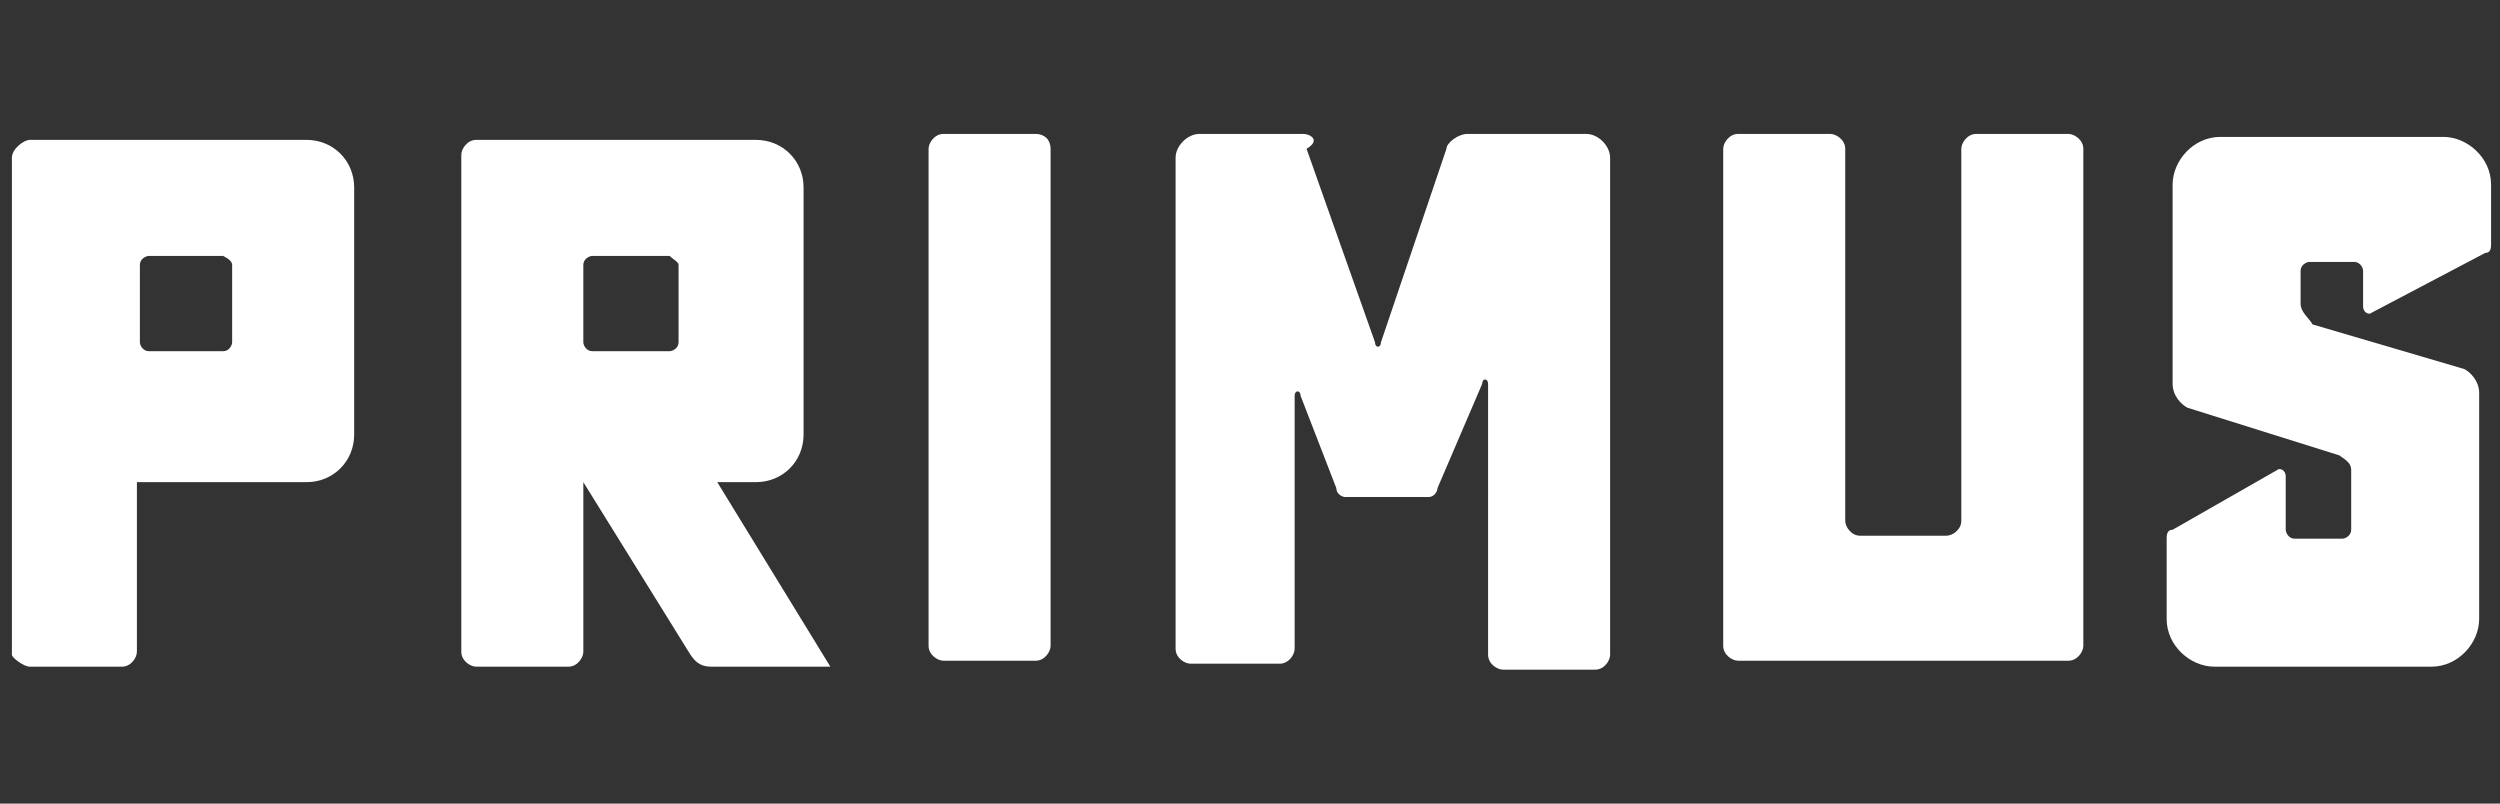
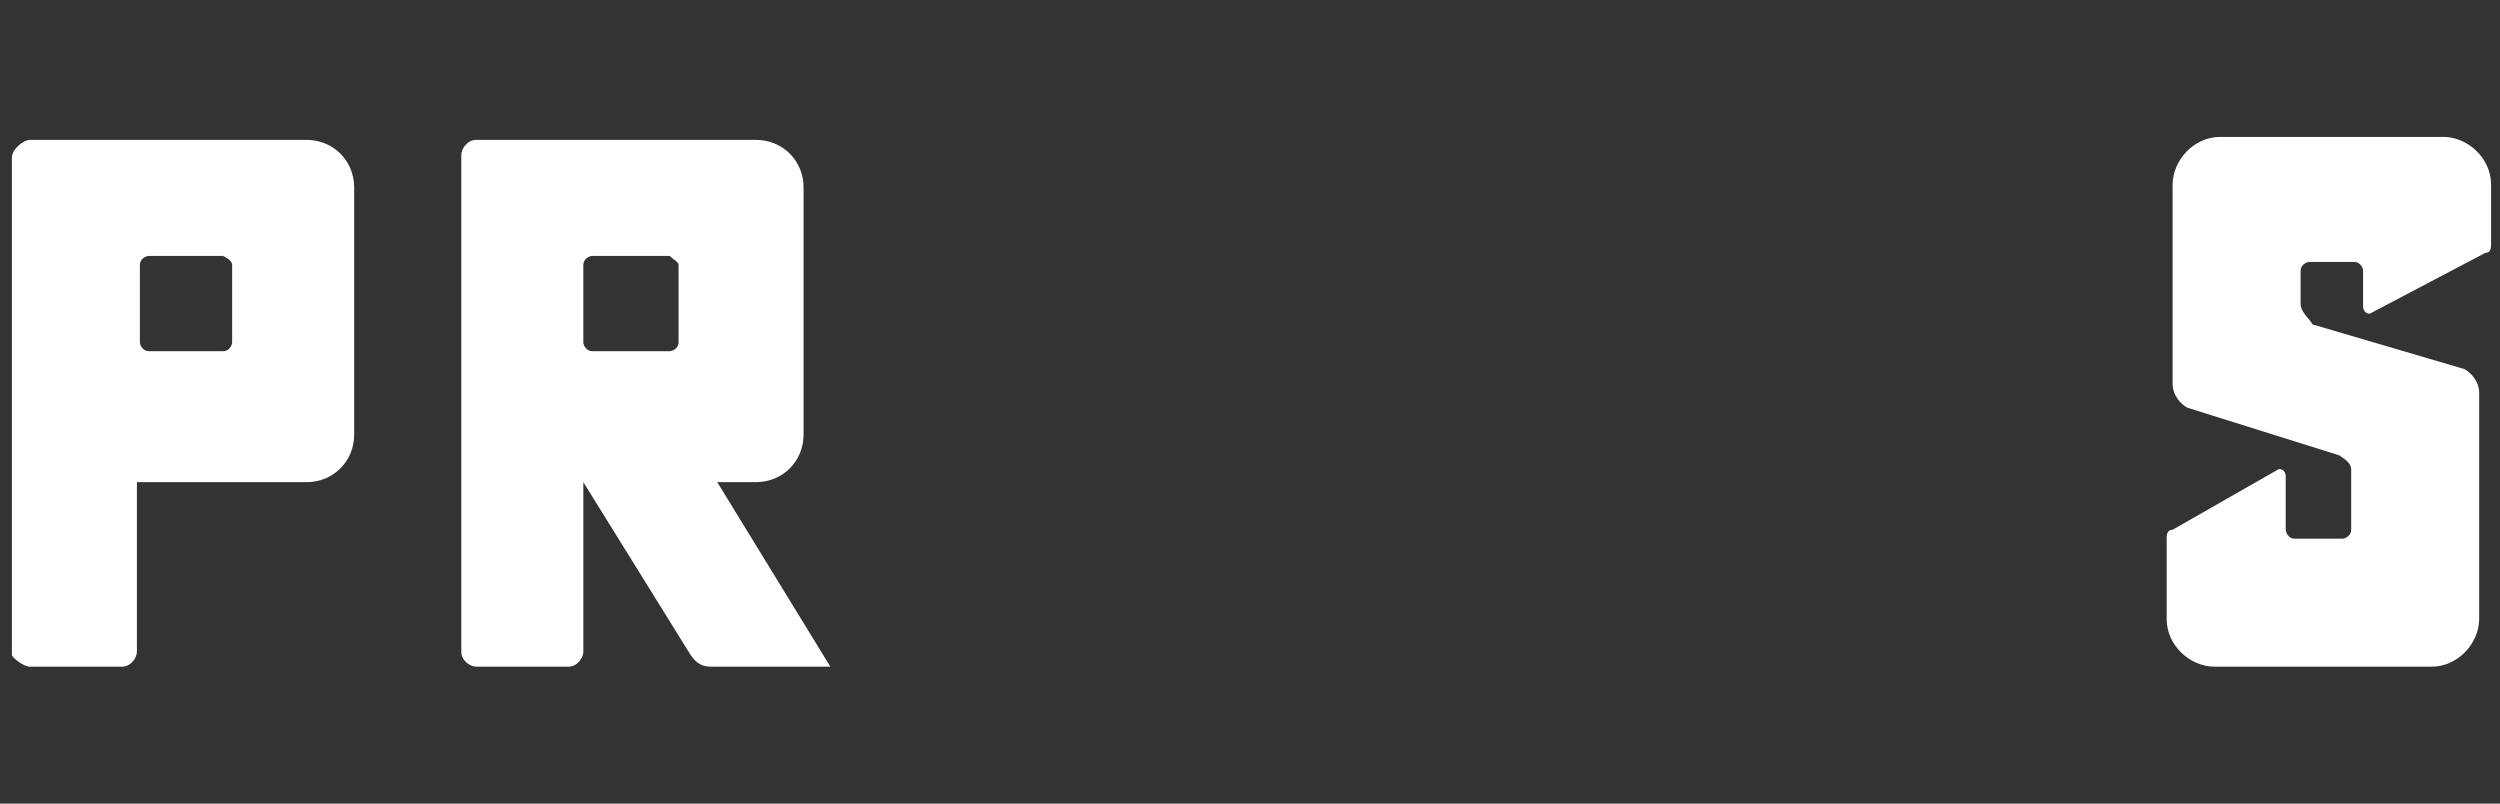
<svg xmlns="http://www.w3.org/2000/svg" id="Layer_1" x="0px" y="0px" viewBox="0 0 84 27" style="enable-background:new 0 0 84 27;" xml:space="preserve">
  <rect x="0" y="0" width="84" height="27" fill="#333333" stroke="none" />
  <style type="text/css">	.st0{fill:#FFFFFF;}</style>
  <g>
    <path class="st0" d="M1,22.4h3.1c0.3,0,0.5-0.3,0.5-0.5v-5.7h5.7c0.9,0,1.6-0.7,1.6-1.6V6.3c0-0.9-0.7-1.6-1.6-1.6H1  C0.8,4.7,0.4,5,0.4,5.3V22C0.4,22.1,0.8,22.4,1,22.4z M7.8,8.9v2.6c0,0.1-0.1,0.3-0.3,0.3H5c-0.2,0-0.3-0.2-0.3-0.3V8.9  c0-0.2,0.2-0.3,0.3-0.3h2.5C7.7,8.7,7.8,8.8,7.8,8.9z" />
-     <path class="st0" d="M34.8,4.5h-3.1c-0.3,0-0.5,0.3-0.5,0.5v16.7c0,0.3,0.3,0.5,0.5,0.5h3.1c0.3,0,0.5-0.3,0.5-0.5V5  C35.3,4.7,35.1,4.5,34.8,4.5z" />
-     <path class="st0" d="M43.8,4.5h-3.5c-0.4,0-0.8,0.4-0.8,0.8v16.5c0,0.3,0.3,0.5,0.5,0.5H43c0.3,0,0.5-0.3,0.5-0.5v-8.5  c0-0.2,0.2-0.2,0.2,0l1.2,3.1c0,0.2,0.2,0.3,0.3,0.3H48c0.2,0,0.3-0.2,0.3-0.3l1.5-3.5c0-0.2,0.2-0.2,0.2,0V22  c0,0.3,0.3,0.5,0.5,0.5h3.1c0.3,0,0.5-0.3,0.5-0.5V5.3c0-0.4-0.4-0.8-0.8-0.8h-4c-0.3,0-0.7,0.3-0.7,0.5l-2.2,6.5  c0,0.2-0.2,0.2-0.2,0L43.9,5C44.4,4.7,44,4.5,43.8,4.5z" />
    <path class="st0" d="M27.9,22.4l-3.8-6.2h1.3c0.9,0,1.6-0.7,1.6-1.6V6.3c0-0.9-0.7-1.6-1.6-1.6h-9.4c-0.3,0-0.5,0.3-0.5,0.5v16.7  c0,0.3,0.3,0.5,0.5,0.5h3.1c0.3,0,0.5-0.3,0.5-0.5v-5.7l3.6,5.8c0.2,0.3,0.4,0.4,0.7,0.4L27.9,22.4C27.9,22.5,27.9,22.4,27.9,22.4z   M22.8,8.9v2.6c0,0.2-0.2,0.3-0.3,0.3h-2.6c-0.2,0-0.3-0.2-0.3-0.3V8.9c0-0.2,0.2-0.3,0.3-0.3h2.6C22.6,8.7,22.8,8.8,22.8,8.9z" />
    <path class="st0" d="M77.3,10.2V9.1c0-0.2,0.2-0.3,0.3-0.3h1.5c0.2,0,0.3,0.2,0.3,0.3v1.2c0,0.2,0.2,0.3,0.3,0.2l3.8-2  c0.2,0,0.2-0.2,0.2-0.3V6.2c0-0.9-0.8-1.6-1.6-1.6h-7.5c-0.9,0-1.6,0.8-1.6,1.6v6.7c0,0.4,0.3,0.7,0.5,0.8l5.1,1.6  c0.3,0.2,0.4,0.3,0.4,0.5v2c0,0.2-0.2,0.3-0.3,0.3h-1.6c-0.2,0-0.3-0.2-0.3-0.3V16c0-0.2-0.2-0.3-0.3-0.2L73,17.8  c-0.2,0-0.2,0.2-0.2,0.3v2.7c0,0.9,0.8,1.6,1.6,1.6h7.3c0.9,0,1.6-0.8,1.6-1.6v-7.6c0-0.4-0.3-0.7-0.5-0.8l-5.1-1.5  C77.6,10.7,77.3,10.5,77.3,10.2z" />
-     <path class="st0" d="M69.5,4.5h-3.1c-0.3,0-0.5,0.3-0.5,0.5v12.5c0,0.3-0.3,0.5-0.5,0.5h-2.9c-0.3,0-0.5-0.3-0.5-0.5V5  c0-0.3-0.3-0.5-0.5-0.5h-3.1c-0.3,0-0.5,0.3-0.5,0.5v16.7c0,0.3,0.3,0.5,0.5,0.5h11.1c0.3,0,0.5-0.3,0.5-0.5V5  C70,4.7,69.7,4.5,69.5,4.5z" />
  </g>
</svg>